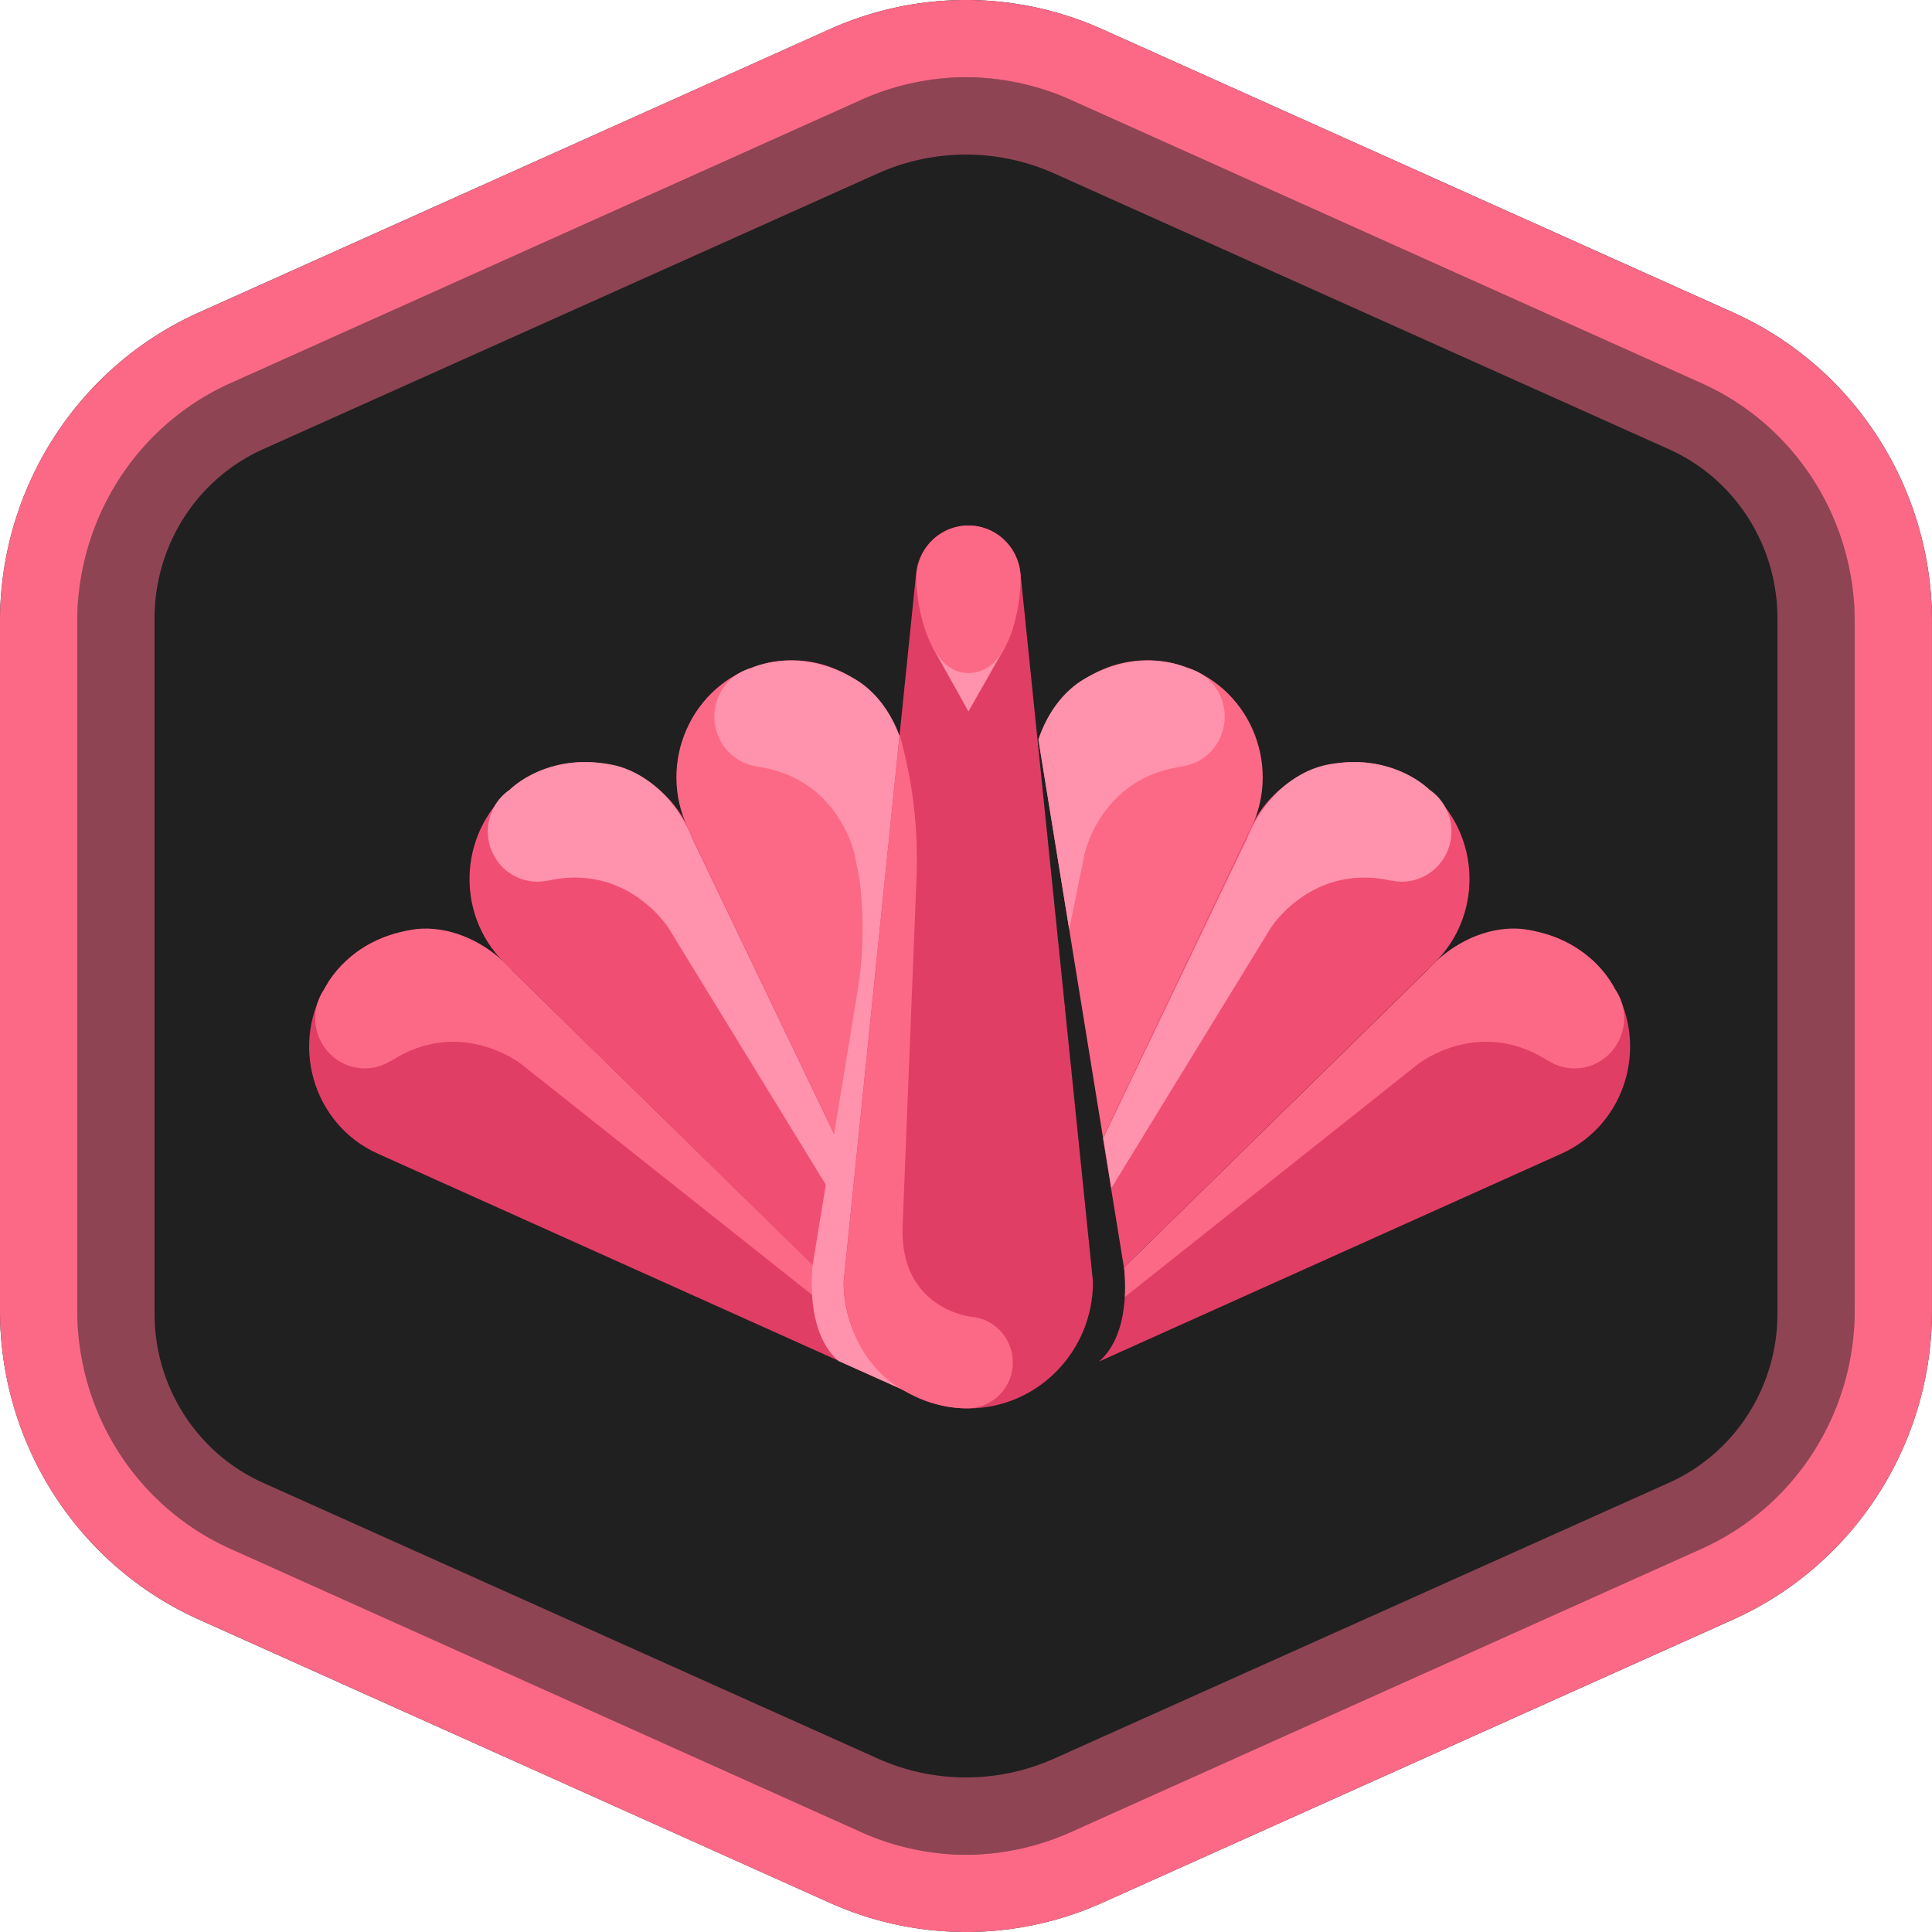
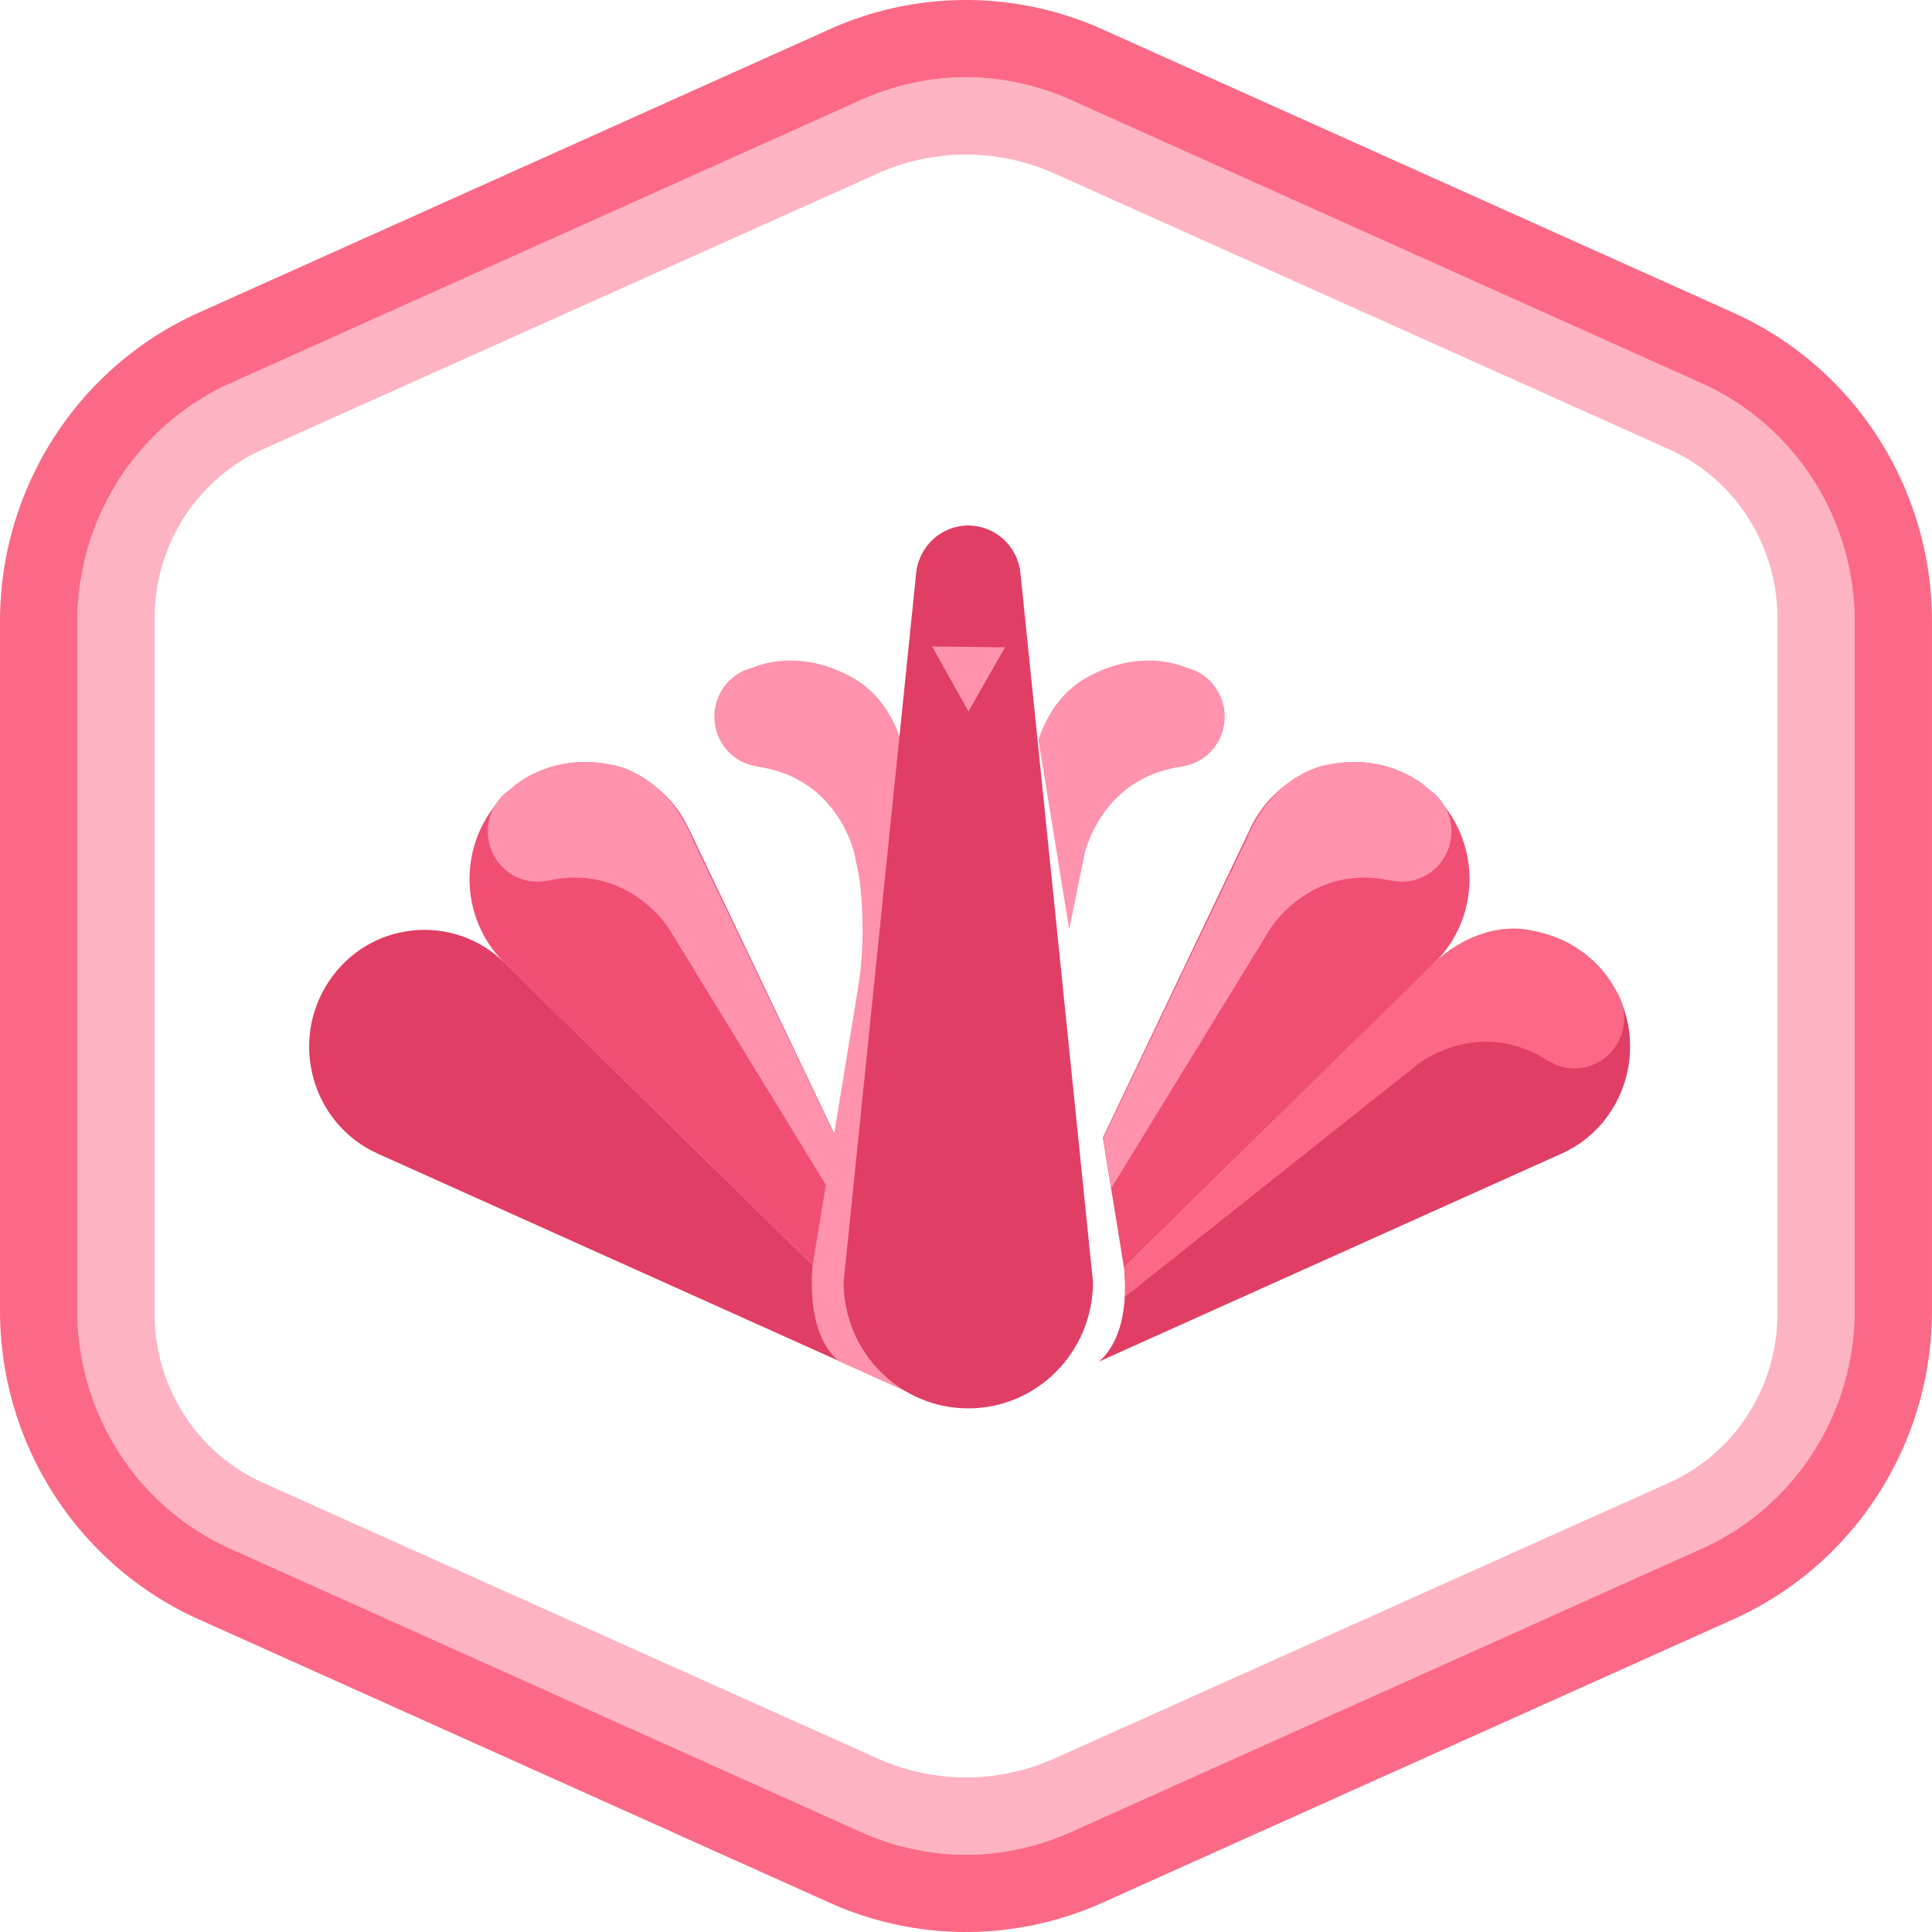
<svg xmlns="http://www.w3.org/2000/svg" viewBox="0 0 250 250" fill="none" role="img" aria-labelledby="spectacle-title">
  <title id="spectacle-title">Spectacle</title>
-   <path fill-rule="evenodd" d="M142.615 3.777l81.655 36.664C239.917 47.466 250 63.133 250 80.422v89.156c0 17.288-10.083 32.956-25.73 39.982l-81.655 36.664a43.01 43.01 0 0 1-35.23 0L25.73 209.56C10.083 202.534 0 186.867 0 169.579V80.421c0-17.288 10.083-32.955 25.73-39.981l81.654-36.664A43 43 0 0 1 125 0c6.069 0 12.07 1.287 17.615 3.777z" fill="#202020" />
  <g stroke="#fc6986" stroke-width="10">
    <path class="inner-ring" opacity=".5" d="M138.468 17.886a32.9 32.9 0 0 0-26.936 0L32 53.564C21.664 58.2 15 68.567 15 80.009v89.982c0 11.442 6.664 21.808 17 26.445l79.532 35.678a32.89 32.89 0 0 0 26.936 0L218 196.436c10.336-4.637 17-15.003 17-26.445V80.009c0-11.442-6.664-21.808-17-26.445l-79.532-35.678z" />
    <path class="outer-ring" d="M140.582 8.342A38.03 38.03 0 0 0 124.999 5a38.02 38.02 0 0 0-15.583 3.342L27.761 45.021C13.92 51.239 5 65.104 5 80.403v89.194c0 15.299 8.92 29.164 22.761 35.382l81.654 36.679c4.906 2.203 10.215 3.342 15.584 3.342s10.677-1.139 15.583-3.342l81.654-36.679c13.842-6.218 22.761-20.083 22.761-35.382V80.404c0-15.3-8.919-29.165-22.761-35.383L140.582 8.342z" />
  </g>
  <g fill-rule="evenodd">
    <path d="M119.798 178.067l-54.495-53.455c-6.671-6.543-5.893-17.611 1.625-23.128s18.125-2.805 22.166 5.668l33.009 69.223c.703 1.474-1.145 2.83-2.306 1.692" fill="#f14e74" />
-     <path d="M122.094 176.361l-33.067-69.193c-4.048-8.47.432-18.592 9.361-21.153s17.971 3.683 18.896 13.049l7.55 76.512c.161 1.63-2.034 2.259-2.738.785" fill="#fc6986" />
    <path d="M118.181 180.434l-69.306-31.156c-8.483-3.815-11.51-14.477-6.324-22.282s16.065-8.963 22.734-2.419l54.486 53.463c1.16 1.139-.114 3.058-1.59 2.394" fill="#e13e65" />
-     <path d="M42.029 127.902c.371-.768 3.277-6.25 11.242-7.597 3.613-.611 8.792.584 13.118 5.401l50.166 49.127.361 2.115-49.468-39.261s-7.863-6.221-16.857-.391l-.021-.024c-1.009.637-2.176.975-3.366.976-3.543 0-6.416-2.914-6.416-6.508 0-1.437.465-2.761 1.242-3.838z" fill="#fc6986" />
    <g fill="#ff92ac">
      <path d="M65.964 102.183c.608-.594 5.184-4.74 13.124-3.25 3.602.676 8.067 3.593 10.514 9.618l30.604 63.815-.372 2.114-33.269-54.301s-5.298-8.57-15.713-6.203l-.012-.03a6.29 6.29 0 0 1-3.492-.247c-3.33-1.227-5.05-4.96-3.841-8.339a6.46 6.46 0 0 1 2.458-3.177zM97.333 86.42c.772-.346 6.476-2.641 13.425 1.531 3.152 1.892 6.354 6.189 6.607 12.701l7.076 70.602-1.065 1.853-12.808-62.598s-2.067-9.896-12.648-11.31l-.002-.032a6.33 6.33 0 0 1-3.194-1.453c-2.71-2.314-3.059-6.419-.777-9.169.875-1.055 2.062-1.8 3.387-2.124z" />
      <path d="M116.379 95.174l-.517 67.928s2.049 15.239 4.6 18.374l-11.954-5.36c-4.515-3.878-3.33-12.528-3.33-12.528l11.201-68.414z" />
    </g>
    <path d="M125.298 182.245c-8.91 0-16.133-7.326-16.133-16.363l9.383-91.709c.359-3.508 3.274-6.173 6.751-6.173s6.391 2.665 6.75 6.173l9.382 91.709c0 9.037-7.223 16.363-16.132 16.363" fill="#e13e65" />
    <path d="M120.617 83.653l4.701 8.406 4.724-8.298" fill="#ff92ac" />
-     <path d="M132.064 74.839c0 3.777-1.422 12.257-6.742 12.257-5.097 0-6.743-8.48-6.743-12.257S121.599 68 125.322 68s6.743 3.062 6.743 6.839h-.001zm20.47 11.177c-7.797-2.237-15.68 2.243-18.168 9.651l8.372 51.59 19.157-40.086c4.048-8.47-.432-18.594-9.361-21.154zm-26.905 84.371c-.554-.07-9.051-1.315-8.844-11.419l1.814-45.454c.248-6.222-.488-12.445-2.181-18.433l-7.234 70.81c-.034.346-.022.695.038 1.037.187 2.556 1.28 9.231 7.537 12.9 2.115 1.24 4.879 2.383 8.282 2.412l.001-.013c.054.002.106.008.161.008 3.231 0 5.85-2.656 5.85-5.935 0-3.131-2.392-5.691-5.425-5.913" fill="#fc6986" />
    <path d="M111.145 113.219s1.141 7.038-.143 14.944l1.283-4.049 1.236-9.642-2.376-1.253zm45.822-24.675a6.36 6.36 0 0 0-3.386-2.124c-.772-.346-6.476-2.641-13.425 1.53-2.279 1.369-4.579 4.001-5.776 7.813l3.973 24.487 1.993-9.742s2.067-9.896 12.649-11.31l.002-.032a6.33 6.33 0 0 0 3.193-1.453c2.711-2.314 3.059-6.42.777-9.169z" fill="#ff92ac" />
    <path d="M183.978 101.484c-7.518-5.517-18.125-2.804-22.165 5.668l-19.103 40.06 2.691 16.582a7.4 7.4 0 0 0 .029.224l40.173-39.406c6.671-6.543 5.893-17.611-1.625-23.128z" fill="#f14e74" />
    <path d="M187.427 105.361a6.46 6.46 0 0 0-2.459-3.177c-.608-.595-5.184-4.742-13.124-3.251-3.601.676-8.067 3.593-10.513 9.618l-18.573 38.728 1.049 6.46 20.56-33.559s5.299-8.571 15.714-6.204l.012-.029c1.128.238 2.33.18 3.492-.249 3.331-1.226 5.051-4.959 3.842-8.337z" fill="#ff92ac" />
    <path d="M208.387 126.996c-5.186-7.806-16.065-8.963-22.735-2.419l-40.201 39.447c.164 1.377.813 8.651-3.242 12.161l59.854-26.907c8.483-3.815 11.51-14.477 6.324-22.282z" fill="#e13e65" />
    <path d="M208.918 127.903c-.372-.769-3.278-6.251-11.243-7.598-3.613-.612-8.791.585-13.118 5.401l-39.103 38.31c.064.539.205 2.012.101 3.812l37.944-30.141s7.864-6.222 16.857-.391l.022-.023c1.009.637 2.176.975 3.366.975 3.543 0 6.416-2.914 6.416-6.508a6.53 6.53 0 0 0-1.243-3.837" fill="#fc6986" />
  </g>
</svg>